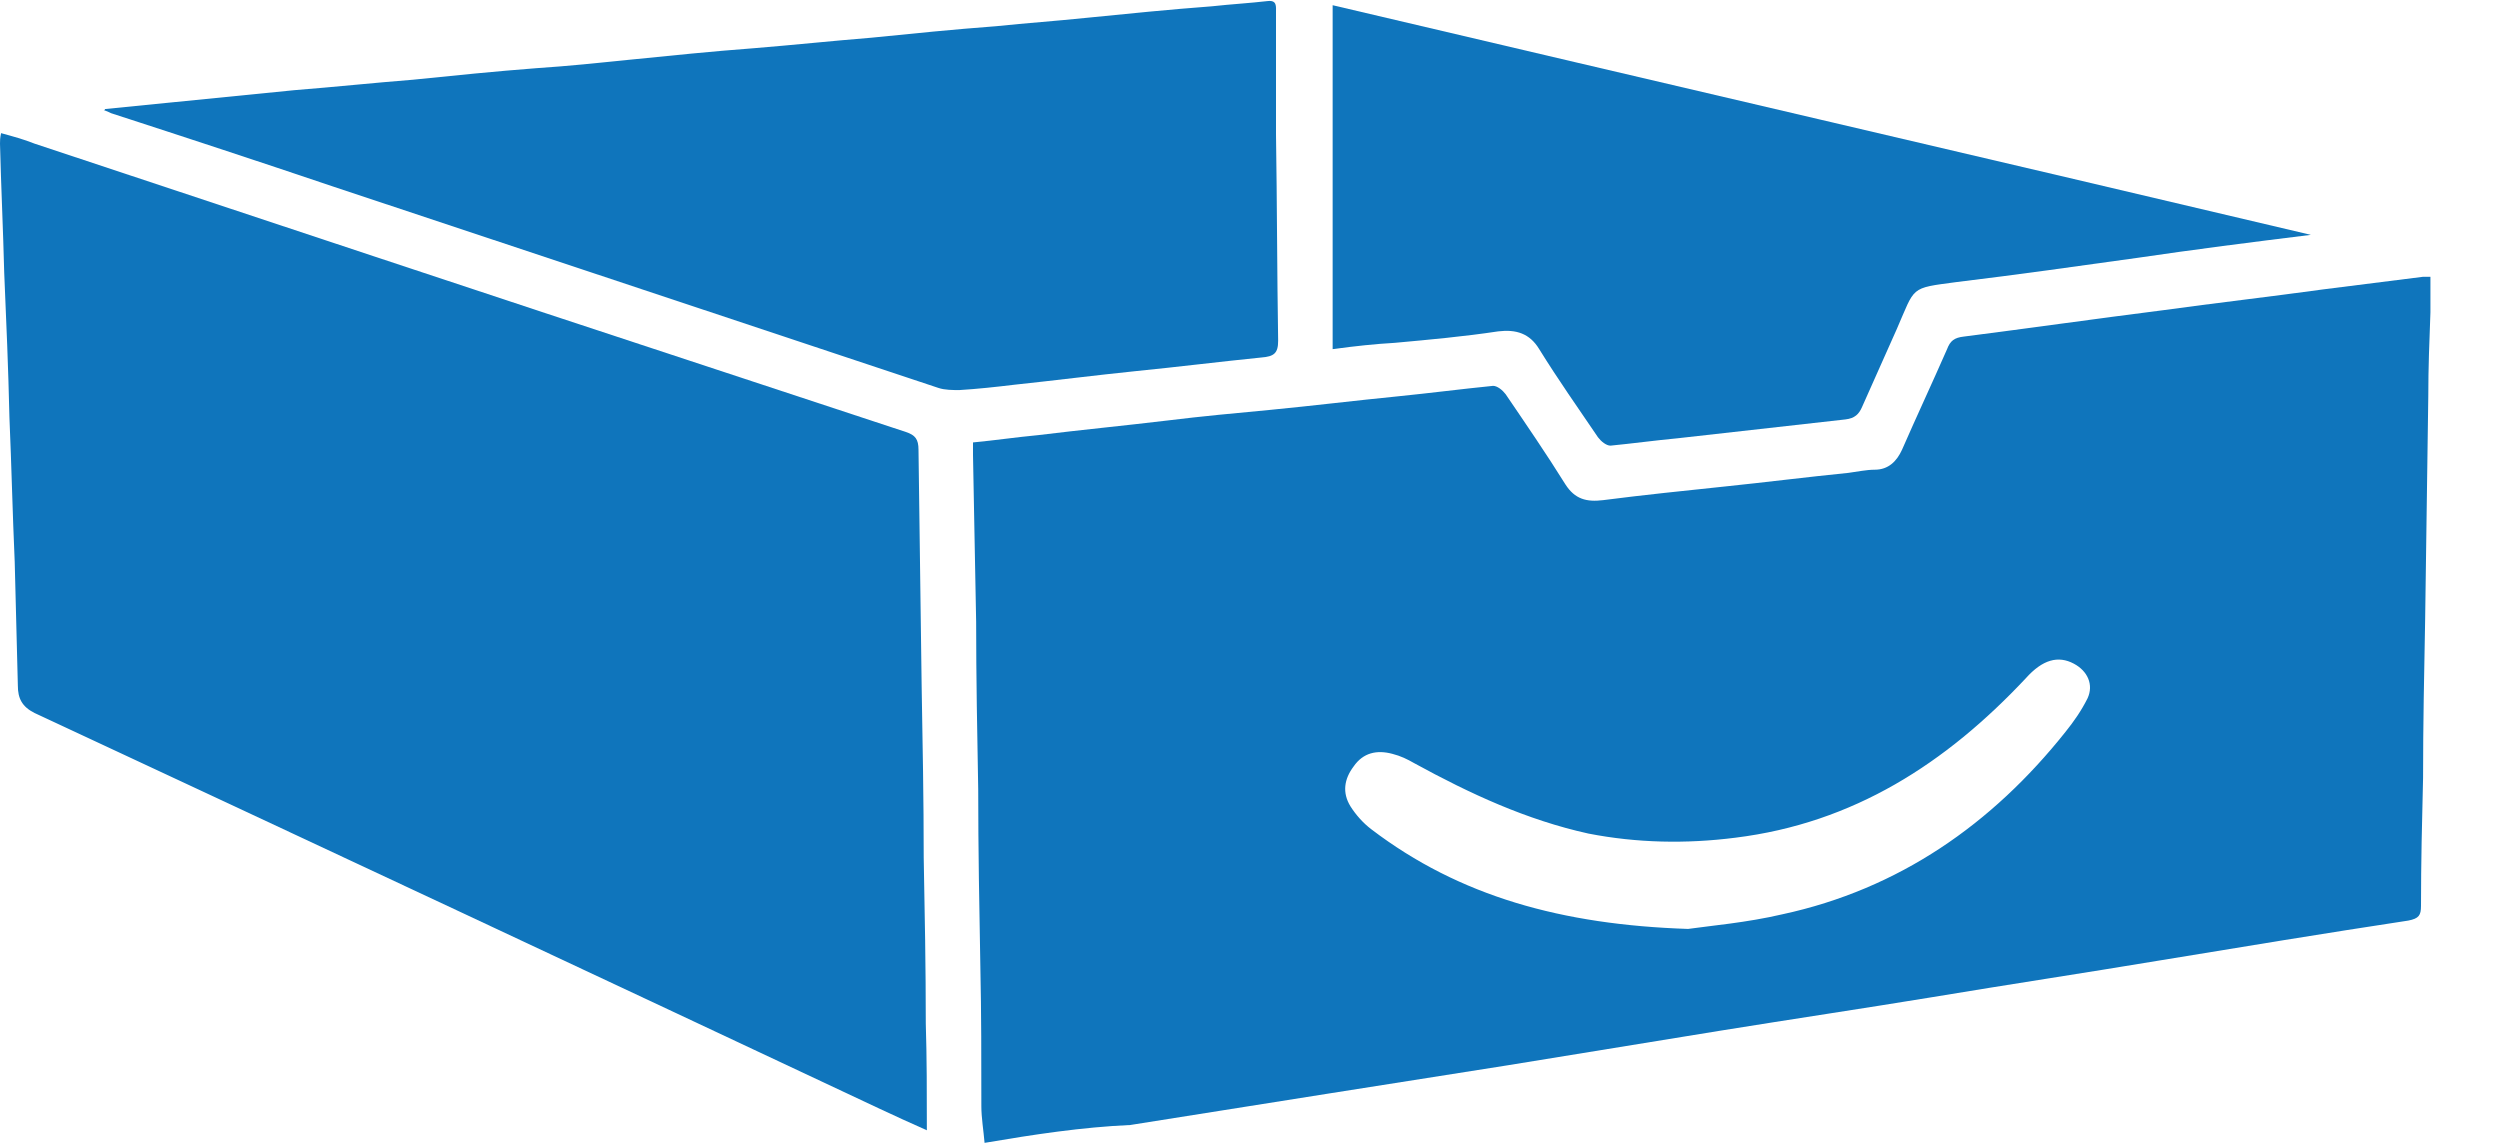
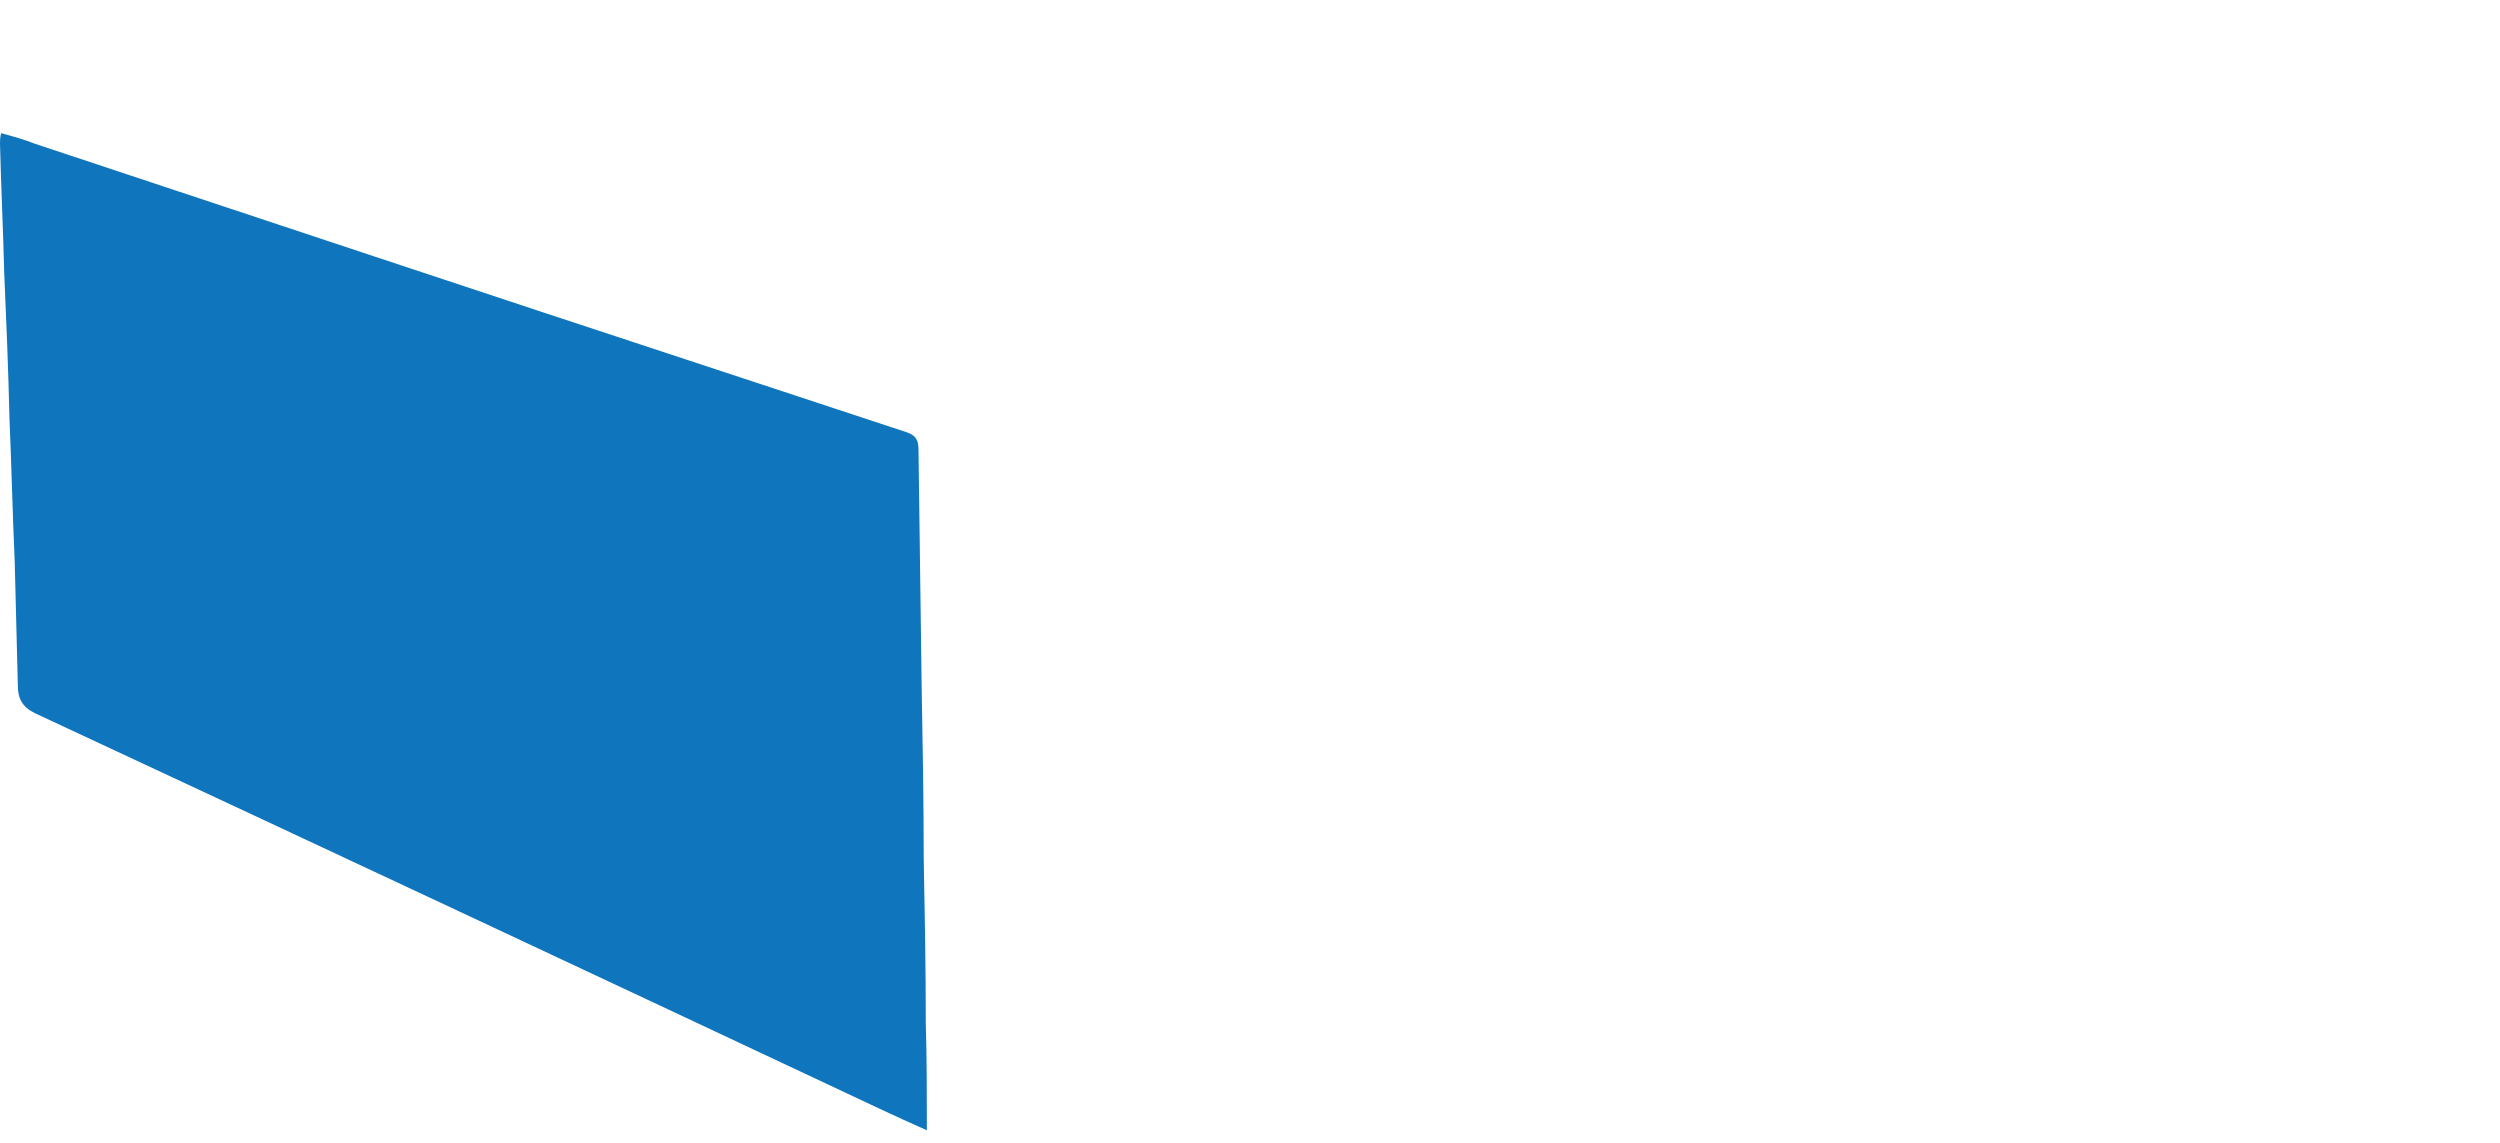
<svg xmlns="http://www.w3.org/2000/svg" width="35" height="16" viewBox="0 0 35 16" fill="none">
-   <path d="M13.784 16C13.769 15.824 13.739 15.648 13.739 15.486C13.739 14.84 13.739 14.18 13.725 13.534C13.71 12.712 13.695 11.89 13.695 11.053C13.681 10.275 13.666 9.483 13.666 8.705C13.651 7.927 13.637 7.149 13.622 6.371C13.622 6.312 13.622 6.268 13.622 6.194C13.93 6.165 14.224 6.121 14.532 6.092C15.134 6.018 15.736 5.96 16.352 5.886C16.822 5.828 17.306 5.783 17.776 5.739C18.378 5.681 18.98 5.607 19.567 5.549C20.007 5.505 20.462 5.446 20.903 5.402C20.962 5.402 21.035 5.461 21.079 5.519C21.358 5.93 21.651 6.356 21.916 6.782C22.048 6.987 22.209 7.031 22.444 7.002C23.017 6.928 23.589 6.87 24.147 6.811C24.719 6.752 25.292 6.679 25.879 6.62C25.996 6.605 26.128 6.576 26.246 6.576C26.437 6.576 26.554 6.459 26.628 6.297C26.833 5.828 27.053 5.358 27.259 4.888C27.303 4.771 27.361 4.727 27.494 4.712C28.418 4.594 29.343 4.462 30.268 4.345C31.017 4.242 31.78 4.154 32.528 4.051C32.998 3.993 33.453 3.934 33.923 3.875C33.952 3.875 33.982 3.875 34.026 3.875C34.026 4.051 34.026 4.213 34.026 4.374C34.011 4.771 33.996 5.152 33.996 5.549C33.982 6.591 33.967 7.633 33.952 8.675C33.938 9.409 33.923 10.143 33.923 10.892C33.908 11.494 33.894 12.081 33.894 12.683C33.894 12.815 33.864 12.859 33.717 12.888C32.558 13.064 31.398 13.255 30.238 13.446C29.182 13.622 28.11 13.784 27.053 13.96C26.07 14.121 25.086 14.268 24.088 14.429C23.09 14.591 22.106 14.752 21.108 14.914C20.272 15.046 19.435 15.178 18.598 15.31C17.673 15.457 16.749 15.604 15.824 15.75C15.149 15.78 14.473 15.883 13.784 16ZM23.633 13.005C23.941 12.961 24.455 12.917 24.954 12.8C26.584 12.448 27.89 11.538 28.917 10.246C29.035 10.099 29.138 9.952 29.226 9.776C29.314 9.585 29.226 9.394 29.035 9.292C28.815 9.174 28.595 9.233 28.36 9.497C27.244 10.686 25.952 11.523 24.294 11.728C23.604 11.816 22.914 11.802 22.238 11.67C21.372 11.479 20.58 11.112 19.802 10.686C19.699 10.627 19.611 10.584 19.494 10.554C19.273 10.495 19.083 10.539 18.951 10.73C18.818 10.906 18.789 11.097 18.906 11.288C18.98 11.405 19.083 11.523 19.2 11.611C20.433 12.55 21.872 12.947 23.633 13.005Z" fill="#0F75BC" />
  <path d="M12.976 15.824C12.741 15.721 12.521 15.618 12.301 15.516C8.367 13.666 4.418 11.816 0.484 9.982C0.308 9.894 0.25 9.776 0.25 9.6C0.235 9.028 0.22 8.44 0.206 7.868C0.176 7.193 0.161 6.517 0.132 5.842C0.117 5.167 0.088 4.492 0.059 3.817C0.044 3.215 0.015 2.613 0 2.011C0 1.967 0 1.938 0.015 1.864C0.176 1.908 0.338 1.952 0.484 2.011C3.67 3.068 6.84 4.125 10.011 5.167C10.906 5.461 11.787 5.754 12.683 6.048C12.815 6.092 12.859 6.15 12.859 6.297C12.873 7.398 12.888 8.499 12.903 9.6C12.917 10.407 12.932 11.2 12.932 12.007C12.947 12.785 12.961 13.549 12.961 14.327C12.976 14.811 12.976 15.31 12.976 15.824Z" fill="#0F75BC" />
-   <path d="M1.468 1.527C1.761 1.497 2.055 1.468 2.349 1.439C2.936 1.38 3.538 1.321 4.125 1.262C4.683 1.218 5.226 1.16 5.783 1.116C6.356 1.057 6.943 0.998 7.516 0.954C7.956 0.925 8.382 0.881 8.807 0.837C9.395 0.778 9.967 0.719 10.554 0.675C11.097 0.631 11.655 0.572 12.198 0.528C12.771 0.47 13.358 0.411 13.945 0.367C14.371 0.323 14.782 0.294 15.207 0.25C15.794 0.191 16.382 0.132 16.969 0.088C17.233 0.059 17.497 0.044 17.747 0.015C17.879 -5.02728e-06 17.864 0.088 17.864 0.176C17.864 0.749 17.864 1.306 17.864 1.879C17.879 2.848 17.879 3.817 17.894 4.771C17.894 4.947 17.835 4.991 17.659 5.005C17.072 5.064 16.484 5.138 15.897 5.196C15.325 5.255 14.752 5.328 14.194 5.387C13.945 5.417 13.681 5.446 13.431 5.461C13.343 5.461 13.226 5.461 13.138 5.431C10.319 4.492 7.486 3.552 4.668 2.613C3.626 2.261 2.598 1.923 1.556 1.585C1.527 1.571 1.497 1.556 1.453 1.541C1.468 1.541 1.468 1.541 1.468 1.527Z" fill="#0F75BC" />
-   <path d="M18.657 4.888C18.657 3.273 18.657 1.688 18.657 0.073C23.207 1.145 27.758 2.202 32.352 3.288C31.516 3.391 30.708 3.494 29.916 3.611C29.079 3.728 28.242 3.846 27.391 3.949C26.73 4.037 26.818 4.007 26.554 4.609C26.393 4.976 26.231 5.328 26.07 5.695C26.026 5.798 25.967 5.857 25.835 5.872C25.057 5.96 24.264 6.048 23.486 6.136C23.178 6.165 22.855 6.209 22.547 6.239C22.488 6.239 22.415 6.18 22.371 6.121C22.092 5.71 21.813 5.314 21.549 4.888C21.416 4.668 21.226 4.609 20.976 4.639C20.492 4.712 20.007 4.756 19.523 4.8C19.259 4.815 18.98 4.844 18.657 4.888Z" fill="#0F75BC" />
</svg>